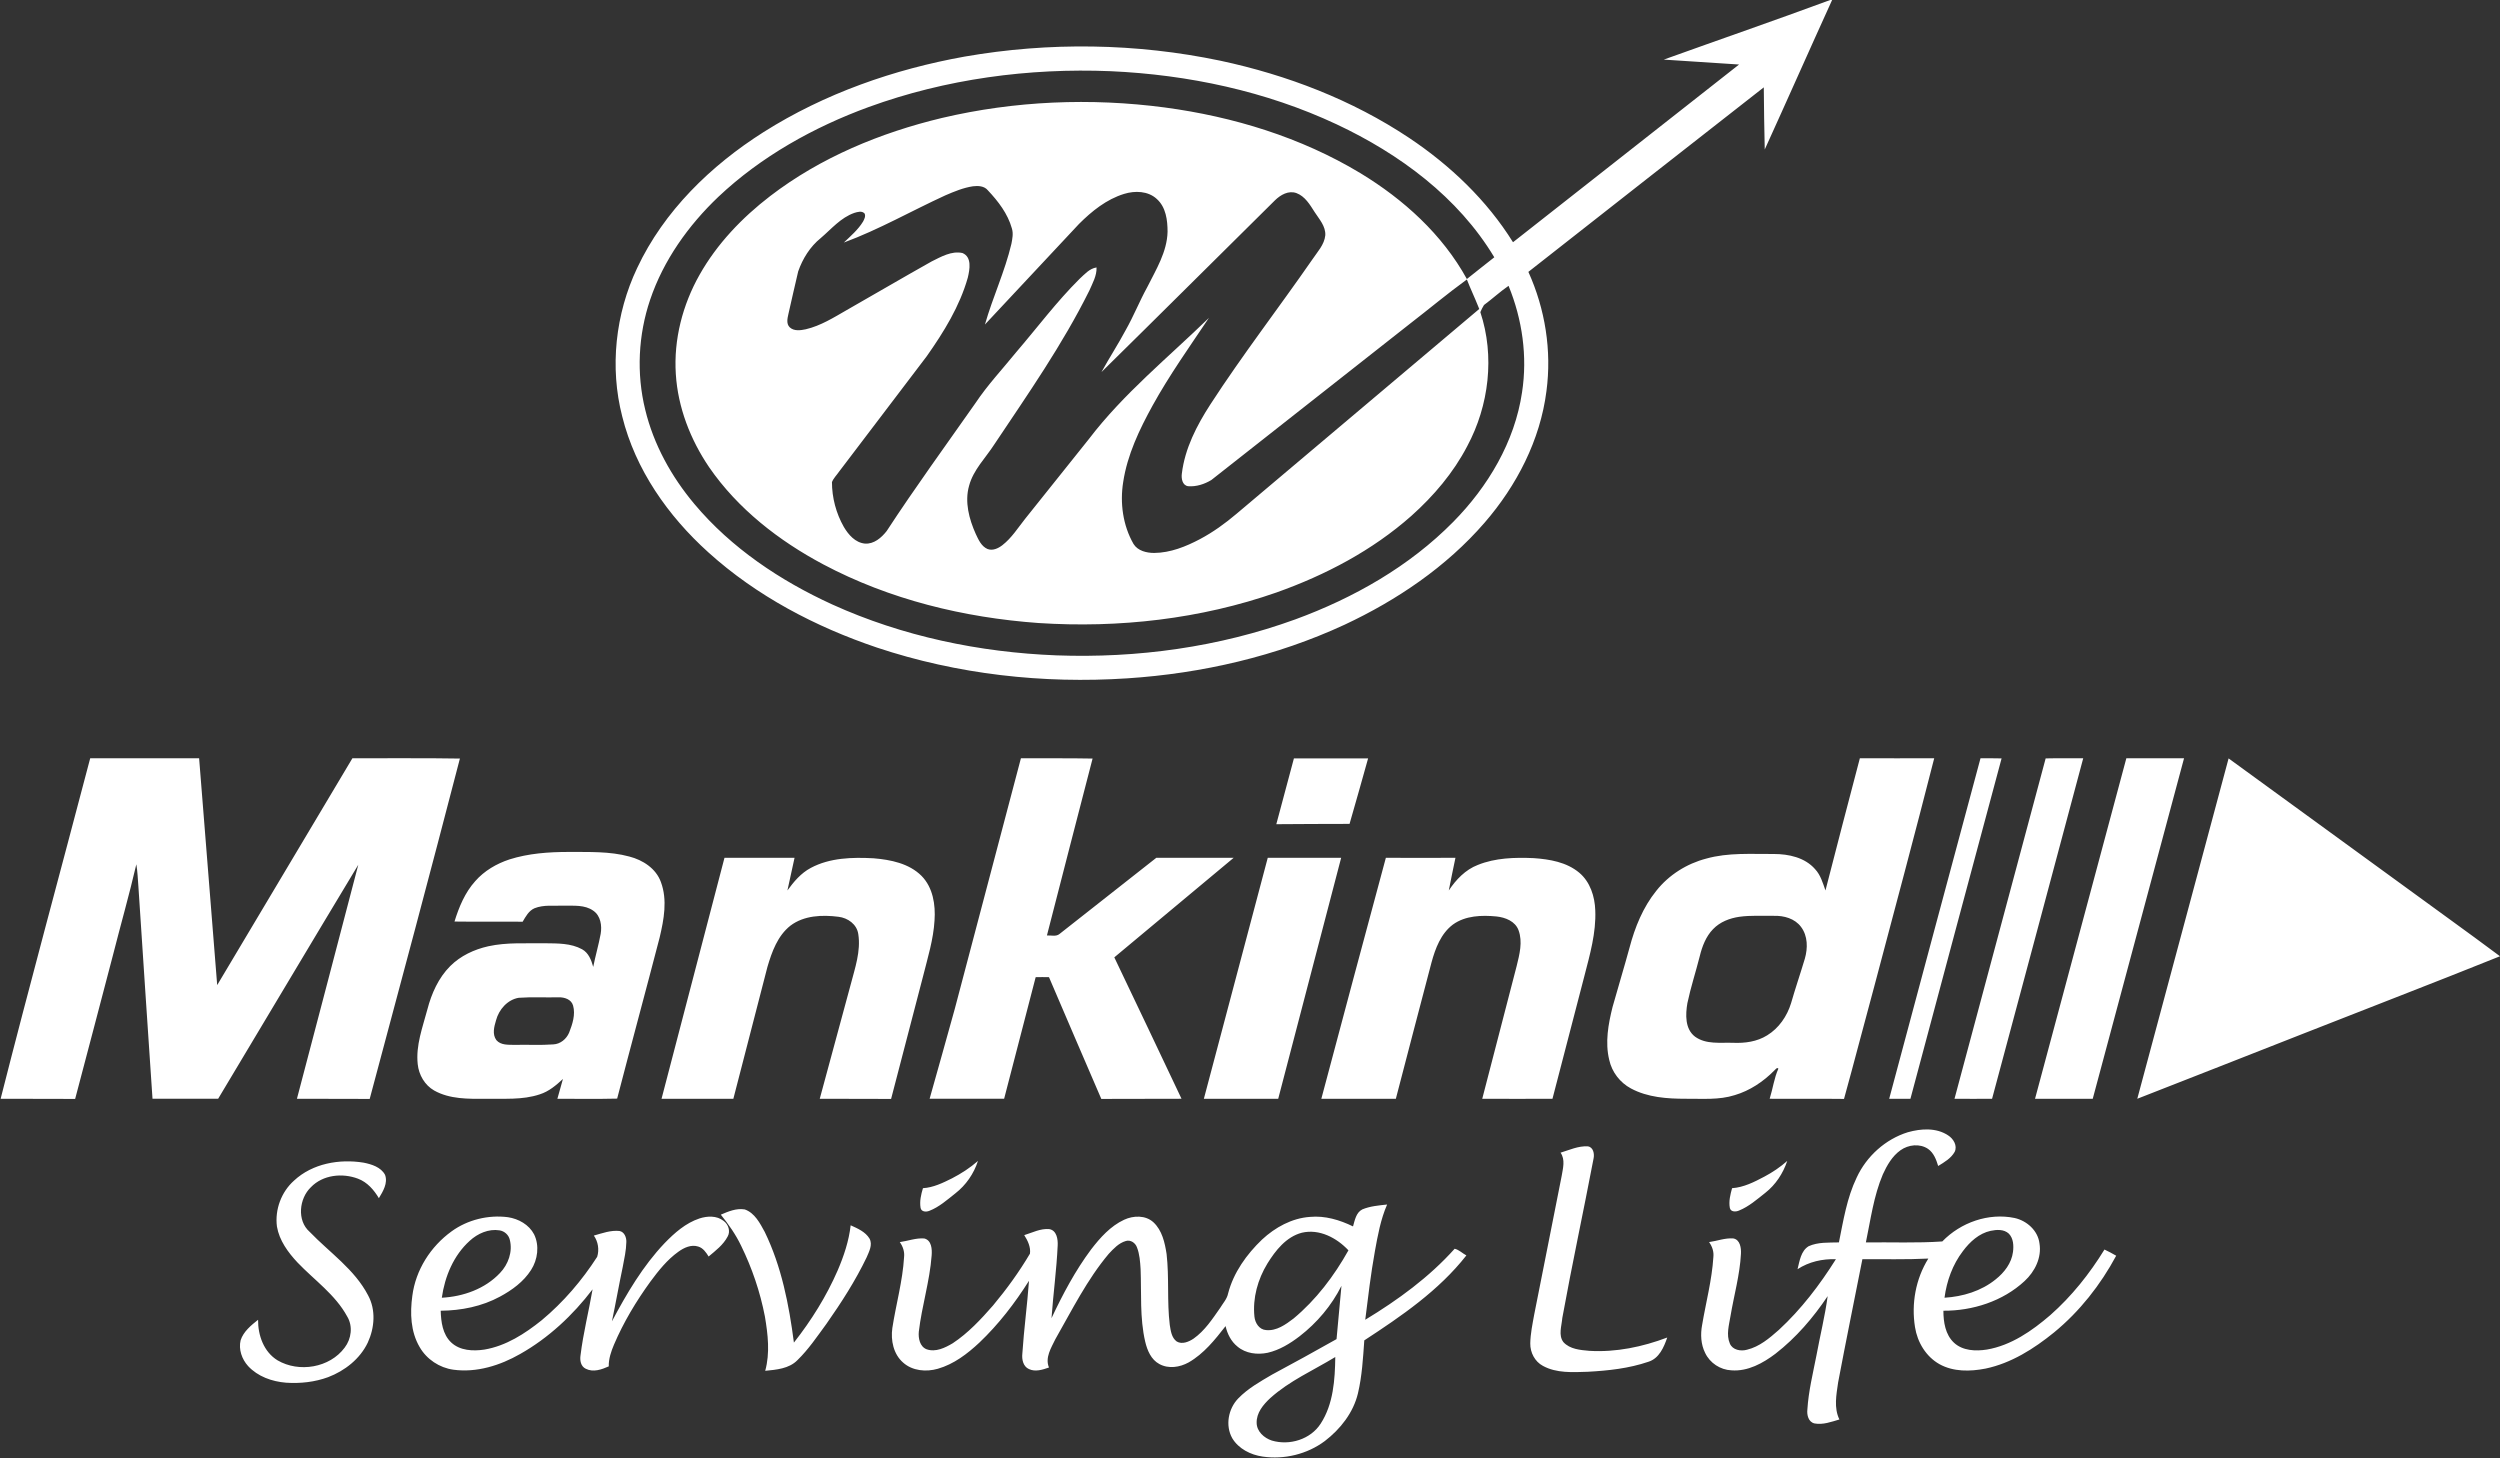
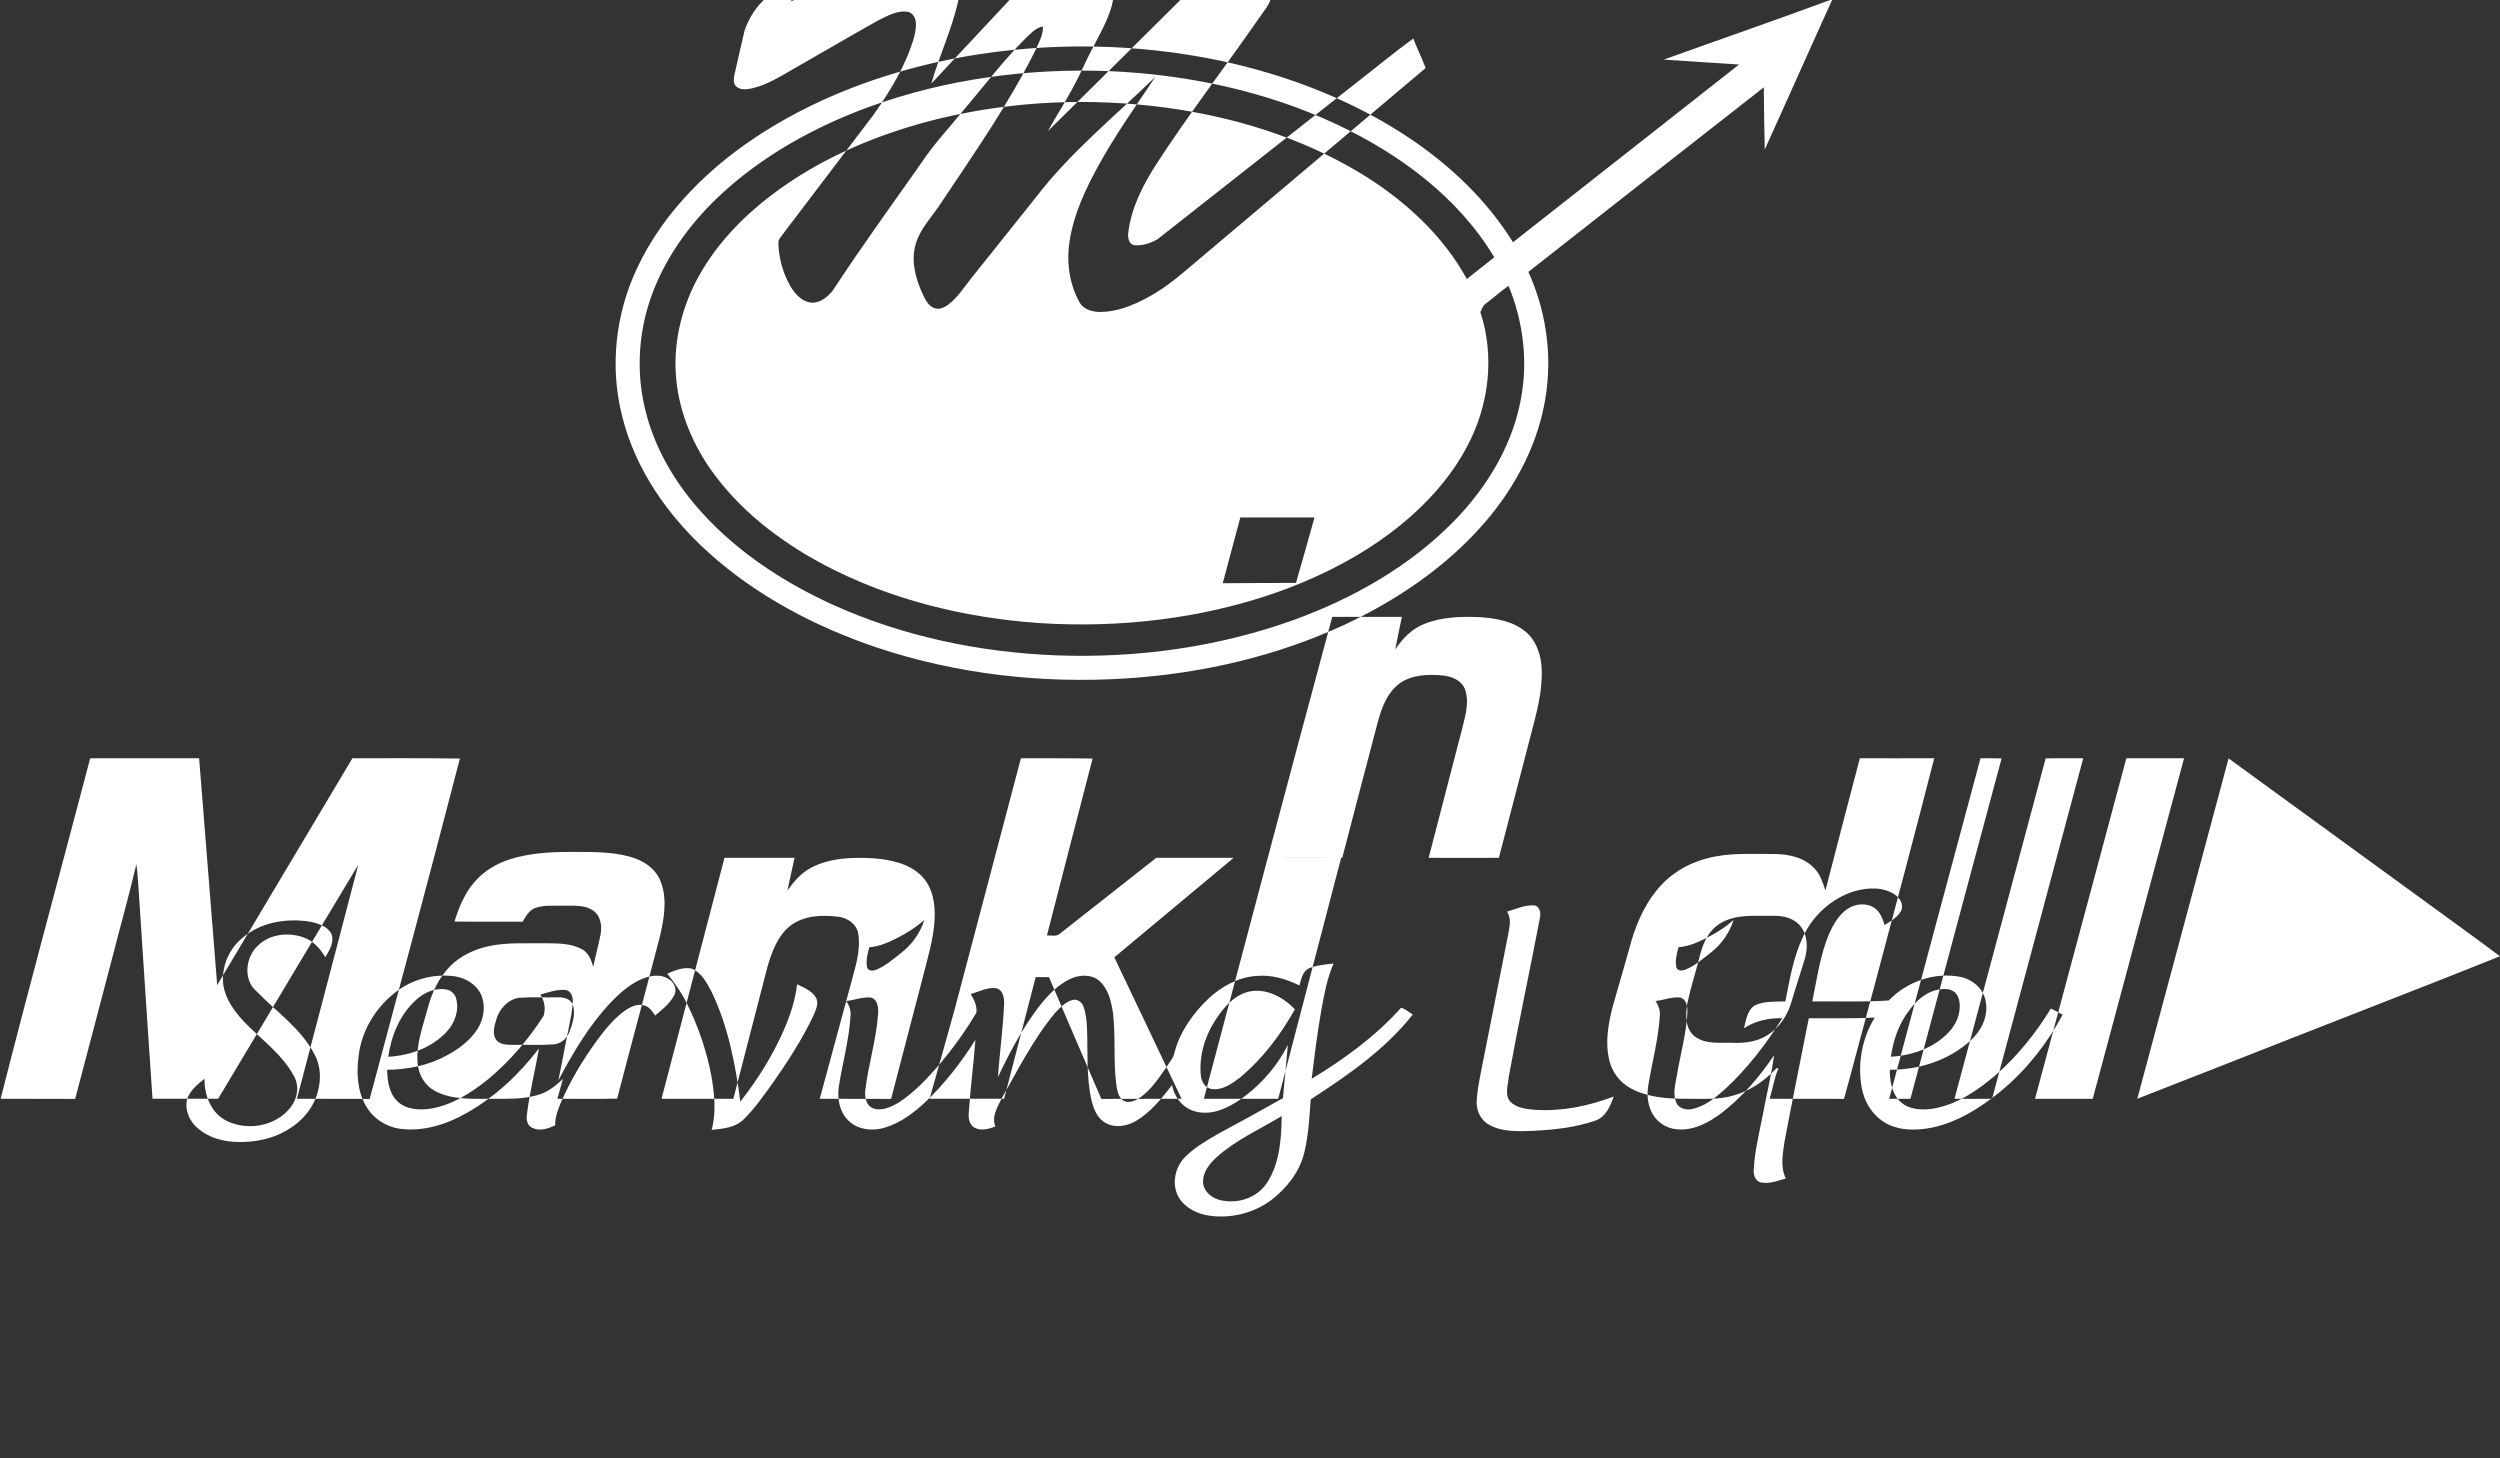
<svg xmlns="http://www.w3.org/2000/svg" version="1.2" viewBox="0 0 1577 920" width="1577" height="920">
  <rect x="0" y="0" width="1577" height="920" fill="#333333" stroke="none" />
  <title>Mankind_Serving_Life-svg</title>
  <style>
		.s0 { fill: #ffffff } 
	</style>
  <g id="#0a94d6ff">
-     <path id="Layer" fill-rule="evenodd" class="s0" d="m1154.5 0h1.2c-14.3 31.4-28.2 62.9-42.5 94.3-0.3-13-0.5-26.1-0.6-39.2-49.5 38.8-99.1 77.5-148.5 116.4 10.6 23.4 14.8 49.7 11.4 75.2-3.9 30.9-18.8 59.7-39.1 83.1-24.1 27.8-55.2 48.8-88.3 64.3-43 19.9-89.8 30.7-137 33.8-53.2 3.5-107.2-2.5-157.9-19.4-38.8-13.1-75.9-32.5-106.4-60.1-25.4-22.9-46-52.2-54.3-85.7-8-31-4.3-64.7 9.4-93.6 16.9-36 46.5-64.7 79.8-85.8 38.4-24.3 82.2-39.6 126.8-47.6 53.3-9.3 108.3-8.5 161.3 2.6 42.1 9 83.1 24.7 119.1 48.7 25.9 17.3 49 39.3 65.5 65.8 47.5-37.4 95.1-74.7 142.6-112.1q-23.7-1.5-47.5-3.1c35-12.6 70.1-24.7 105-37.6zm-606.5 67.5c-34.7 12.7-67.9 31.2-94.9 56.7-18.9 18-34.6 40-43 64.9-7.5 22.2-8.7 46.5-3.1 69.3 5.3 22 16.5 42.2 31 59.5 23.3 27.8 54.2 48.4 87 63.4 44.3 20.1 92.8 30.2 141.3 32.1 51.1 1.9 102.7-5.2 150.8-22.7 36.8-13.5 71.9-33.4 99.6-61.5 21.9-22.2 38.8-50.5 43.4-81.7 3.5-22.6 0.2-46-8.5-67.2-5.4 3.7-10.2 8.2-15.5 12.1-0.9 1.4-1.6 2.9-2.3 4.5 9.2 27.7 5.5 58.9-8.3 84.6-8.7 16.7-21.1 31.3-35.2 43.9-24.6 21.8-54.1 37.3-85 48.3-48 16.8-99.5 22.6-150.2 19.3-47.1-3.4-94-14.8-135.8-37-28-14.9-53.9-35-72-61.3-11.8-17.4-19.7-37.7-21-58.8-1.4-21.8 4.3-43.7 15-62.6 11-19.5 26.8-36 44.5-49.6 31.8-24.4 69.6-40 108.4-49.3 45.9-10.8 93.8-12.8 140.6-6.6 43.2 5.8 85.8 18.8 123.3 41.4 27.2 16.5 51.7 38.6 67.2 66.8 5.7-4.6 11.5-9.1 17.3-13.7-22.8-38-59.9-65.3-99.5-83.9-44.6-20.9-93.6-31.3-142.6-33.5-51.6-2.1-103.9 4.9-152.5 22.6zm-491.1 410.8q34.4 0 68.7 0 5.7 71.6 11.4 143.1c28.5-47.7 56.8-95.4 85.3-143.1 22.6 0.1 45.2-0.2 67.8 0.2-18.6 71.7-37.7 143.2-56.9 214.7-15.3-0.1-30.6 0-45.9-0.1 12.9-49.2 25.9-98.4 38.7-147.6-29.6 49.1-58.9 98.4-88.4 147.6q-20.7 0-41.4 0c-3-44.6-6-89.3-8.9-133.9-0.4-4.7-0.5-9.4-1.3-14-4.5 19.4-10 38.6-14.9 57.9-7.9 30-15.7 60-23.7 90.1-15.7-0.1-31.3 0-47-0.1 18.2-71.7 37.7-143.2 56.5-214.8zm545.4 158q20.8-79 41.7-158c15.1 0.1 30.2-0.1 45.2 0.2-9.7 37.2-19.2 74.4-28.8 111.6 2.6-0.2 5.8 0.9 8-1 20.3-16 40.6-32 61-48q24.4 0 48.8 0c-25.1 21-50.2 41.9-75.3 62.8 14.1 29.7 28.4 59.4 42.4 89.2-16.8 0.1-33.7 0-50.6 0.1-11.1-25.6-22-51.2-33-76.8q-4.2-0.1-8.4 0-9.9 38.4-19.9 76.7-23.5 0-47 0c5.3-18.9 10.7-37.9 15.9-56.8zm549.2-74.6c7.2-27.8 14.3-55.6 21.7-83.4 15.6 0.1 31.3 0 46.9 0-12.2 47.9-25 95.7-37.7 143.5-6.5 23.8-12.6 47.6-19.2 71.4-15.6-0.2-31.2 0-46.9-0.1 2-6.3 2.8-13 5.5-19-0.8-1.1-2 0.7-2.6 1.2-6.9 7-15.4 12.7-24.9 15.5-10 3.2-20.6 2.2-30.9 2.3-11.7 0-24-0.8-34.6-6.5-6.9-3.7-12-10.3-13.7-18-2.7-11.1-0.6-22.6 2.1-33.4 3.5-12.5 7.3-24.9 10.7-37.4 3.4-12.9 8.5-25.5 16.9-35.9 7.9-10 19.2-17.1 31.5-20.3 13.9-3.9 28.4-2.8 42.7-2.9 9.3 0 19.5 2.2 25.9 9.5 3.5 3.7 4.9 8.7 6.6 13.5zm-54.3 16.6c-6.1 0.9-12.2 3.2-16.6 7.8-4.5 4.6-6.9 10.9-8.4 17.1-2.5 9.9-5.7 19.6-7.8 29.6-1.2 7.1-1.6 16.2 4.8 21.1 7 5.1 16.1 3.6 24.1 3.9 7.4 0.3 15-0.7 21.4-4.7 7.4-4.5 12.6-12.1 15.1-20.3 2.7-9.4 5.9-18.7 8.7-28.1 1.9-6.6 1.9-14.3-2.4-20-3.9-5.3-10.8-7.2-17.2-7-7.2 0.1-14.5-0.4-21.7 0.6zm152.1-100c4.4 0 8.9 0 13.3 0.1-19.2 71.5-38.4 143.1-57.5 214.7-4.5 0.1-9 0-13.4 0 19.2-71.6 38.3-143.2 57.6-214.8zm41.1 0.1c7.9-0.2 15.8 0 23.7-0.1-19.1 71.6-38.3 143.2-57.5 214.8q-11.9 0.1-23.7 0c19.1-71.6 38.4-143.1 57.5-214.7zm50.9-0.1q18.2 0 36.4 0-28.8 107.4-57.6 214.8-18.2 0-36.4 0c19.2-71.6 38.4-143.2 57.6-214.8zm64.5 0.1c35.6 25.9 71.3 51.9 106.9 77.8 21.4 15.7 43 31.1 64.3 47-41.5 16.7-83.2 32.7-124.8 49.1-34.7 13.6-69.3 27.3-104 40.8 19.2-71.6 38.4-143.1 57.6-214.7zm-1084.4 63.7c12-3.8 24.7-4.7 37.3-4.7 12.8 0.1 25.8-0.5 38.3 2.9 8.5 2.2 16.8 7.5 19.9 16.1 4.2 11.3 1.9 23.6-0.8 35-8.8 33.9-18 67.7-26.8 101.6-12.6 0.3-25.1 0.1-37.7 0.1 1.1-4.1 2.3-8.3 3.5-12.5-4.3 4-8.9 7.9-14.6 9.7-11 3.7-22.7 2.6-34.1 2.8-11 0.1-22.7 0.3-32.5-5.2-6-3.4-9.7-9.9-10.4-16.6-1.3-11.9 3.1-23.3 6.1-34.6 2.6-10 7-19.9 14.4-27.3 6.5-6.5 15.1-10.5 24-12.5 11.8-2.6 23.9-1.7 35.8-1.9 7.9 0.1 16.3-0.1 23.4 3.8 4.1 2.3 5.8 6.8 7 11.1 1.4-7 3.4-13.8 4.7-20.8 0.9-5.2 0-11.4-4.6-14.6-5.4-3.9-12.5-3.1-18.8-3.2-6.1 0.2-12.5-0.7-18.3 1.6-3.7 1.6-5.6 5.3-7.5 8.5-14.3-0.1-28.7 0.1-43-0.1 2.8-9.1 6.6-18.3 13.1-25.5 5.7-6.5 13.4-11 21.6-13.7zm5.8 87.3c-7.1 1.2-12.5 7.4-14.3 14.2-1.2 4-2.5 8.8 0.2 12.5 2.8 3.3 7.6 2.9 11.5 3 8.2-0.2 16.3 0.3 24.4-0.3 4.5-0.2 8.3-3.4 10-7.4 2.1-5.4 4.1-11.4 2.5-17.1-1.1-3.9-5.4-5.3-9.1-5.2-8.4 0.2-16.8-0.3-25.2 0.3zm129.8-88.3c14.7 0 29.4 0 44.2 0q-2.3 10.3-4.5 20.6c4-5.5 8.5-10.9 14.7-14.2 12.1-6.5 26.3-6.8 39.6-6.1 10.8 0.9 22.4 3.2 30.3 11.1 7.2 7.3 8.9 18.2 8.2 28.1-0.7 12-4.3 23.5-7.2 35.1-6.8 25.8-13.4 51.7-20.2 77.5-15-0.1-30 0-45-0.1 6.5-24 13-48 19.5-72 2.7-10.4 6.5-21.1 4.8-31.9-0.9-6.2-6.6-10.2-12.5-10.9-10.2-1.3-21.7-0.9-30.3 5.6-8.1 6.4-11.7 16.5-14.5 26-7.2 27.8-14.3 55.5-21.5 83.2q-22.7 0-45.3 0c13.2-50.6 26.4-101.3 39.7-152zm342.7 0q23.1 0 46.3 0-19.8 76-39.7 152c-15.6 0-31.3 0-46.9 0 13.4-50.6 26.9-101.3 40.3-152zm33.8 152c13.5-50.6 27-101.4 40.7-152 14.6 0.1 29.2 0 43.9 0-1.4 6.9-2.9 13.7-4.2 20.6 4.6-6.9 10.5-13.1 18.3-16.1 11.1-4.5 23.3-4.8 35.2-4.3 10.1 0.7 20.8 2.5 28.8 9.2 6.9 5.8 9.8 15 10.1 23.7 0.6 14.2-3.4 28-6.9 41.6q-10.1 38.7-20.1 77.3-22.1 0.1-44.3 0 10.8-41.9 21.7-83.7c1.8-7.3 3.9-15.3 1.2-22.6-2.1-5.7-8.3-8.1-13.9-8.7-9.3-0.9-19.6-0.6-27.5 5.1-7.6 5.7-11.1 15.1-13.5 23.9-7.5 28.7-15.1 57.3-22.5 86-15.6 0.1-31.3 0-47 0zm55.4-488.5c-41.6 32.7-83.2 65.5-124.8 98.2-4.3 2.6-9.5 4.3-14.6 3.9-3.7-0.5-4.4-4.9-4-7.9 1.9-15.9 9.4-30.4 18-43.7 20.3-31.3 43.1-60.8 64.3-91.4 3.2-4.8 7.6-9.3 8.2-15.3 0.3-5.7-3.8-10.1-6.7-14.6-3-4.7-6.1-10-11.5-12-5-1.8-10 1.1-13.5 4.5-36.5 36.1-72.9 72.4-109.5 108.4 4.9-8.9 10.5-17.5 15.3-26.5 5-8.8 8.7-18.2 13.6-27.1 5.5-11 12.5-22.2 12.8-34.9 0-7.3-1-15.5-6.8-20.7-5.5-5.1-13.8-5.3-20.6-3.2-11.1 3.4-20.4 10.9-28.5 19-19.8 21.1-39.5 42.3-59.3 63.4 4.9-17.2 12.6-33.5 16.7-50.9 0.6-3.2 1.3-6.5 0.3-9.7-2.6-9.3-8.6-17.1-15.2-24.1-2.2-2.7-6.1-2.9-9.3-2.5-6.1 0.9-11.8 3.3-17.4 5.7-21.4 9.8-41.9 21.6-64.1 29.8 4.3-4.1 9-8.1 12.1-13.2 0.8-1.5 1.8-3.4 1-5.1-1.7-1.9-4.5-1-6.5-0.4-8.6 3-14.5 10.2-21.2 15.9-6.7 5.4-11.4 13-14.2 21-2.2 9-4.1 18.1-6.2 27-0.6 2.7-1.4 6.1 0.9 8.3 2.7 2.5 6.8 1.9 10.1 1.2 9.4-2.2 17.6-7.4 25.8-12.1 17.9-10.2 35.6-20.6 53.6-30.7 5.9-2.9 12.5-6.8 19.4-5.3 6.1 2.5 4.6 10.4 3.4 15.5-5.1 18.1-15.2 34.4-25.9 49.6-18.4 24.3-36.9 48.6-55.3 72.8-1.5 2.2-3.5 4.1-4.5 6.6 0 9.8 2.6 19.7 7.5 28.3 2.9 4.9 7.2 9.9 13.3 10.5 5.7 0.4 10.4-3.7 13.7-7.9 17.9-27.4 37.2-53.9 56-80.7 7.6-11.4 17-21.4 25.6-32 13.3-15.5 25.6-32 40.1-46.4 3.2-2.9 6.2-6.5 10.7-7.2 0.2 5.2-2.5 9.9-4.5 14.5-16.9 34.1-38.8 65.4-59.9 97-5.5 8.6-13.3 16.1-16 26.2-2.9 10.2 0 21 4.2 30.4 1.7 3.6 3.5 7.8 7.4 9.5 3.3 1.3 6.8-0.4 9.4-2.4 5.8-4.5 9.8-10.9 14.4-16.7q20.1-25.1 40.2-50.3c21.8-28.6 50-51.4 75.7-76.4-12.2 18.2-25 36.2-35.6 55.4-8.3 15.1-15.9 31-18.5 48.2-2.1 13.2-0.2 27.3 6.5 39 2.7 4.4 8.3 5.7 13.1 5.7 10.2-0.1 19.9-4 28.8-8.7 8.3-4.4 15.9-9.9 23.1-16 51-43.1 102.1-86.1 153.1-129.2-0.2-0.4-0.4-1.1-0.6-1.5-2.3-5.8-5-11.4-7.2-17.1-12.4 9-24.2 18.9-36.4 28.3zm-72.7 273.8c15.6 0 31.2 0 46.8 0-3.9 13.8-7.7 27.6-11.7 41.3-15.4 0-30.8 0.1-46.2 0.2q5.5-20.8 11.1-41.5zm387.3 235.8c8.2-2.3 17.9-3 25.4 2 3.3 2.1 6 6.5 4.1 10.4-2.3 4.1-6.5 6.5-10.4 8.9-1.2-4-2.8-8.3-6.4-10.8-5.2-3.5-12.4-2.7-17.4 0.9-5.2 3.7-8.5 9.5-11.1 15.2-5.8 13.7-7.7 28.5-10.7 42.9 16-0.2 32.2 0.5 48.2-0.6 11.6-12 29.2-18.2 45.6-14.8 7.7 1.7 14.7 7.9 15.7 16 1.5 9-2.9 17.8-9.4 23.8-13.7 12.7-32.7 18.8-51.2 18.7 0 7.1 1.2 15.1 6.7 20.2 5.5 5.1 13.7 5.4 20.7 4.3 15.3-2.6 28.5-11.8 40-21.7 13.5-11.9 24.8-26.1 34.2-41.4q3.8 1.8 7.4 3.9c-9.9 18.4-23 35.1-39.2 48.4-12.7 10.3-27 19.4-43.2 22.8-9.7 1.9-20.3 2.1-29.1-2.8-8.5-4.8-13.9-13.8-15.4-23.3-2.4-14.8 0.4-30.5 8.4-43.3-13.8 0.7-27.7 0.3-41.6 0.4-5.1 25.9-10.4 51.7-15.3 77.7-1.1 7.7-2.8 16.1 0.8 23.4-5.1 1.5-10.4 3.5-15.7 2.5-3.9-0.9-4.9-5.4-4.5-8.8 0.7-11.5 3.5-22.7 5.7-34 2.3-12.5 5.4-24.9 7.1-37.5-9.1 13.6-19.9 26.2-32.9 36.3-7.9 6-17.5 11.3-27.8 10.5-7-0.3-13.6-4.6-16.6-11-2.7-5.4-3-11.7-1.9-17.6 2.4-14.3 6.2-28.4 7.1-42.8 0.4-3.4-0.7-6.7-2.7-9.5 5.1-0.7 10.1-2.7 15.3-2.3 4.3 0.8 5 6 4.8 9.7-0.7 13.3-4.4 26.2-6.6 39.3-0.9 5.6-2.8 11.7-0.4 17.3 1.7 4.1 6.9 5 10.8 3.9 7.9-1.9 14.2-7.3 20.1-12.5 14.1-13 25.8-28.4 36-44.6-8.5-0.3-17 1.6-24.2 6.3 1.3-5.2 2.1-11.5 7-14.5 6-2.7 12.7-2.2 19.1-2.4 2.8-13.8 5-28 11.2-40.9 6.2-13.4 18.1-24.2 32.3-28.6zm34.7 75c-6.5 8.5-10.2 18.8-11.6 29.4 11.5-0.7 23.2-4.2 32.3-11.6 5.4-4.3 10-10.2 10.9-17.3 0.5-3.9 0.3-8.5-2.6-11.5-3.1-2.9-7.7-2.6-11.5-1.8-7.3 1.6-13.1 6.9-17.5 12.8zm-253.8-62.1c5.6-1.7 11.1-4.3 17.1-4 3.6 0.4 4.4 4.8 3.7 7.8-6.4 33.6-13.6 66.9-19.7 100.5-0.4 5-2.6 10.9 0.7 15.2 4.1 4.5 10.7 5 16.4 5.5 16.8 1 33.5-2.5 49.1-8.4-2.1 6.1-5.1 13.2-11.9 15.3-12.3 4.2-25.3 5.6-38.2 6.3-9.5 0.3-19.7 1-28.3-3.7-5.1-2.7-8.1-8.4-8-14.2 0.1-6.1 1.4-12.2 2.5-18.3 5.7-29.1 11.6-58.1 17.3-87.3 0.8-4.8 2.4-10.3-0.7-14.7zm-367.5 5.2c-2.6 8.1-7.6 15.3-14.3 20.5-5.2 4.1-10.2 8.6-16.4 11-2 0.8-5 0.7-5.5-1.9-0.7-4.2 0.3-8.4 1.5-12.4 6.5-0.4 12.5-3.3 18.3-6.2 5.8-3 11.4-6.6 16.4-11zm496.1 9.9c5.1-2.7 10-6 14.4-9.9-2.6 7.8-7.3 15-13.8 20.1-5.2 4.1-10.4 8.7-16.6 11.2-2 0.9-5.2 1-5.8-1.6-0.8-4.2 0.3-8.5 1.4-12.5 7.3-0.5 14-3.9 20.4-7.3zm-927.5 2.5c11.6-10.8 28.6-13.8 43.9-11.3 5 1 10.9 2.8 13.5 7.7 1.9 5.2-1.3 10.4-3.9 14.7-3.1-5.2-7.3-10.1-13.2-12.3-9.8-3.7-22.1-2.5-29.7 5.4-7.4 7.1-8.9 21-0.8 28.1 12.6 13.1 28.4 23.7 36.9 40.1 5 9.2 4.1 20.5-0.2 29.8-4.9 10.3-14.5 17.8-25 21.8-8.4 3.1-17.6 4.1-26.5 3.5-8.9-0.7-17.9-3.9-24-10.5-3.9-4.3-6.1-10.5-4.7-16.3 1.8-5.5 6.6-9.4 11-12.9-0.1 9.8 3.6 20.3 12.3 25.6 13.5 7.9 32.9 4.7 42.3-8 4.3-5.6 5.3-13.6 1.6-19.7-7.5-13.8-20.7-22.9-31.3-34-6-6.4-11.5-13.9-13-22.7-1.4-10.7 2.8-21.9 10.8-29zm673.8 18.2c5-2.1 10.4-2.5 15.7-3.1-4.1 9.4-5.9 19.5-7.7 29.4-2.6 14.4-4.3 28.8-6.1 43.3 20.6-12.5 40.3-26.8 56.4-44.8 2.7 0.6 4.9 2.9 7.4 4.2-17.4 22.2-41 38.3-64.4 53.6-0.8 11.2-1.4 22.4-4 33.4-2.9 12.2-11.1 22.6-20.9 30.1-11.1 8.3-25.6 11.8-39.2 9.8-7.6-1.1-15.2-4.9-19.2-11.6-4.5-8-2.5-18.6 3.8-25.1 6.1-6.3 13.8-10.6 21.3-15q20.5-11 40.7-22.4c1.1-11.2 2-22.5 3.1-33.6-6.2 12.4-15.4 23.3-26.4 31.8-6 4.6-12.7 8.7-20.1 10.4-6.6 1.4-13.9 0.5-19.1-3.9-4-3.2-6.4-8-7.5-12.9-6.7 8.6-13.7 17.4-23.3 22.9-5.6 3.1-12.7 4.2-18.5 1-5.2-2.8-7.6-8.6-8.9-14.1-3.5-15-2.3-30.6-2.9-45.8-0.3-4.6-0.6-9.4-2.3-13.7-1-2.8-4-4.9-7-4-4.5 1.3-7.7 4.8-10.8 8.1-13.7 16.3-23.2 35.5-33.7 53.9-2.6 5.4-6.6 11.6-4 17.8-4 1.4-8.6 2.9-12.6 1-3.7-1.6-4.6-6.1-4.2-9.7 1-15.4 3.1-30.6 4.2-46-8.9 14.1-19.2 27.5-31.3 39-7.6 7.1-16.1 13.6-26.2 16.5-7.3 2.1-16 1.4-21.9-3.9-6.1-5.3-7.9-14-6.8-21.8 2.3-14.9 6.5-29.6 7.4-44.7 0.4-3.4-0.7-6.7-2.7-9.5 5.1-0.7 10.2-2.7 15.4-2.3 4.7 1.1 5 6.8 4.7 10.7-1.2 16.3-6.2 31.9-8.1 48.1-0.4 4.1 0.6 9.4 4.9 11.1 5.7 2 11.6-0.9 16.5-3.8 9.7-6.4 17.8-15.1 25.4-23.8 8.6-10.3 16.5-21.2 23.3-32.7 0.6-4.1-1.4-8.3-3.6-11.7 5.2-1.6 10.3-4.3 15.8-3.8 4.7 0.8 5.5 6.4 5.3 10.3-0.7 15.3-2.8 30.6-3.9 45.9 7.1-15.1 15-30 25-43.4 5.7-7.4 12.2-14.7 20.8-18.7 5.8-2.7 13.5-3 18.5 1.6 5.5 5.1 7.2 12.9 8.3 20 1.7 14.8 0.2 29.9 2 44.7 0.6 3.7 1.1 8.1 4.4 10.5 3.4 2 7.6 0.2 10.6-1.8 7.1-5 11.9-12.4 16.8-19.4 1.8-3 4.3-5.6 5-9.1 3.4-13.2 11.7-24.7 21.4-34 8.3-7.7 18.8-13.5 30.2-14.3 9.5-0.9 18.8 1.9 27.2 6 1.1-3.8 1.9-8.7 5.8-10.7zm-59.8 34.1c-6.1 10-9.4 21.8-8.2 33.5 0.4 4 3 8.2 7.3 8.5 6.6 0.7 12.4-3.5 17.4-7.3 14.2-11.8 25.6-26.9 34.6-43-7.4-7.9-18.4-13.7-29.4-11.1-9.9 2.6-16.6 11.2-21.7 19.4zm1.8 84.9c-4.4 4.1-8.8 9.3-8.6 15.7 0.1 5.4 4.7 9.5 9.6 11.1 11.1 3.3 24.4-0.7 30.8-10.7 8-12.3 9-27.7 9.2-42-13.8 8.4-28.9 15-41 25.9zm-346.6-115.7c4.7-2 9.8-4.2 15.1-3.3 6.3 2.2 9.6 8.7 12.6 14.2 10.6 21.8 15.3 45.9 18.4 69.8 11-14 20.5-29.2 27.6-45.5 3.9-9.1 7.1-18.6 8.2-28.5 4.4 2 9.3 4.1 11.9 8.4 2.1 3.9-0.3 8.2-1.8 11.8-7.1 14.8-16 28.6-25.4 42-5.8 7.9-11.3 16.1-18.3 22.9-5.3 5.4-13.3 6-20.3 6.7 3.1-11.2 1.7-23-0.2-34.3-3-15.5-8.1-30.5-15-44.6-3.4-7.1-7.9-13.5-12.8-19.6zm-169.8 10.5c10.1-7.3 23.1-10.5 35.5-8.9 6.7 1 13.3 4.7 16.5 10.8 3.5 7.1 2.3 16-1.9 22.5-4.7 7.4-12 12.7-19.6 16.8-11.4 6.2-24.5 8.8-37.4 8.9 0.2 7 1.2 14.9 6.6 20 5.5 5.2 13.8 5.6 21 4.5 13.6-2.3 25.5-10 36.1-18.5 13.7-11.4 25.4-25.1 35-40 1.4-4.5 0.6-9.6-2.1-13.4 5.3-1.5 10.7-3.5 16.2-2.9 3.1 0.6 4.4 4.1 4.3 6.9-0.1 5.4-1.3 10.6-2.3 15.9-2.4 11.4-4.4 22.8-6.8 34.2 9.3-17.5 19.5-34.9 33.2-49.3 6.3-6.5 13.3-12.7 22-15.6 4.9-1.6 10.9-1.9 15.2 1.5 3.1 2.2 4.5 6.6 2.6 9.9-2.8 5.3-7.6 8.9-12 12.6-1.6-2.6-3.5-5.4-6.6-6.3-4.4-1.4-8.9 0.7-12.5 3.3-7 5-12.5 11.9-17.6 18.8-9 12.4-17 25.7-23 39.8-1.8 4.3-3.4 8.9-3.3 13.7-4.5 2-9.8 3.9-14.5 1.5-3.2-1.5-3.8-5.4-3.3-8.5 1.7-14 5.2-27.7 7.6-41.6-12.4 16.3-27.8 30.7-45.7 40.8-12.6 7.2-27.4 11.9-42.1 9.9-8.8-1.2-16.9-6.6-21.3-14.3-5.7-9.7-6.1-21.4-4.6-32.3 2.1-16.3 11.5-31.1 24.8-40.7zm11.4 6c-10.2 9.2-15.7 22.5-17.6 35.9 13.5-0.7 27.3-5.6 36.7-15.6 5.2-5.4 8.1-13.4 6.2-20.9-0.7-3.1-3.3-5.5-6.5-6-6.9-1.1-13.8 2-18.8 6.6z" />
+     <path id="Layer" fill-rule="evenodd" class="s0" d="m1154.5 0h1.2c-14.3 31.4-28.2 62.9-42.5 94.3-0.3-13-0.5-26.1-0.6-39.2-49.5 38.8-99.1 77.5-148.5 116.4 10.6 23.4 14.8 49.7 11.4 75.2-3.9 30.9-18.8 59.7-39.1 83.1-24.1 27.8-55.2 48.8-88.3 64.3-43 19.9-89.8 30.7-137 33.8-53.2 3.5-107.2-2.5-157.9-19.4-38.8-13.1-75.9-32.5-106.4-60.1-25.4-22.9-46-52.2-54.3-85.7-8-31-4.3-64.7 9.4-93.6 16.9-36 46.5-64.7 79.8-85.8 38.4-24.3 82.2-39.6 126.8-47.6 53.3-9.3 108.3-8.5 161.3 2.6 42.1 9 83.1 24.7 119.1 48.7 25.9 17.3 49 39.3 65.5 65.8 47.5-37.4 95.1-74.7 142.6-112.1q-23.7-1.5-47.5-3.1c35-12.6 70.1-24.7 105-37.6zm-606.5 67.5c-34.7 12.7-67.9 31.2-94.9 56.7-18.9 18-34.6 40-43 64.9-7.5 22.2-8.7 46.5-3.1 69.3 5.3 22 16.5 42.2 31 59.5 23.3 27.8 54.2 48.4 87 63.4 44.3 20.1 92.8 30.2 141.3 32.1 51.1 1.9 102.7-5.2 150.8-22.7 36.8-13.5 71.9-33.4 99.6-61.5 21.9-22.2 38.8-50.5 43.4-81.7 3.5-22.6 0.2-46-8.5-67.2-5.4 3.7-10.2 8.2-15.5 12.1-0.9 1.4-1.6 2.9-2.3 4.5 9.2 27.7 5.5 58.9-8.3 84.6-8.7 16.7-21.1 31.3-35.2 43.9-24.6 21.8-54.1 37.3-85 48.3-48 16.8-99.5 22.6-150.2 19.3-47.1-3.4-94-14.8-135.8-37-28-14.9-53.9-35-72-61.3-11.8-17.4-19.7-37.7-21-58.8-1.4-21.8 4.3-43.7 15-62.6 11-19.5 26.8-36 44.5-49.6 31.8-24.4 69.6-40 108.4-49.3 45.9-10.8 93.8-12.8 140.6-6.6 43.2 5.8 85.8 18.8 123.3 41.4 27.2 16.5 51.7 38.6 67.2 66.8 5.7-4.6 11.5-9.1 17.3-13.7-22.8-38-59.9-65.3-99.5-83.9-44.6-20.9-93.6-31.3-142.6-33.5-51.6-2.1-103.9 4.9-152.5 22.6zm-491.1 410.8q34.4 0 68.7 0 5.7 71.6 11.4 143.1c28.5-47.7 56.8-95.4 85.3-143.1 22.6 0.1 45.2-0.2 67.8 0.2-18.6 71.7-37.7 143.2-56.9 214.7-15.3-0.1-30.6 0-45.9-0.1 12.9-49.2 25.9-98.4 38.7-147.6-29.6 49.1-58.9 98.4-88.4 147.6q-20.7 0-41.4 0c-3-44.6-6-89.3-8.9-133.9-0.4-4.7-0.5-9.4-1.3-14-4.5 19.4-10 38.6-14.9 57.9-7.9 30-15.7 60-23.7 90.1-15.7-0.1-31.3 0-47-0.1 18.2-71.7 37.7-143.2 56.5-214.8zm545.4 158q20.8-79 41.7-158c15.1 0.1 30.2-0.1 45.2 0.2-9.7 37.2-19.2 74.4-28.8 111.6 2.6-0.2 5.8 0.9 8-1 20.3-16 40.6-32 61-48q24.4 0 48.8 0c-25.1 21-50.2 41.9-75.3 62.8 14.1 29.7 28.4 59.4 42.4 89.2-16.8 0.1-33.7 0-50.6 0.1-11.1-25.6-22-51.2-33-76.8q-4.2-0.1-8.4 0-9.9 38.4-19.9 76.7-23.5 0-47 0c5.3-18.9 10.7-37.9 15.9-56.8zm549.2-74.6c7.2-27.8 14.3-55.6 21.7-83.4 15.6 0.1 31.3 0 46.9 0-12.2 47.9-25 95.7-37.7 143.5-6.5 23.8-12.6 47.6-19.2 71.4-15.6-0.2-31.2 0-46.9-0.1 2-6.3 2.8-13 5.5-19-0.8-1.1-2 0.7-2.6 1.2-6.9 7-15.4 12.7-24.9 15.5-10 3.2-20.6 2.2-30.9 2.3-11.7 0-24-0.8-34.6-6.5-6.9-3.7-12-10.3-13.7-18-2.7-11.1-0.6-22.6 2.1-33.4 3.5-12.5 7.3-24.9 10.7-37.4 3.4-12.9 8.5-25.5 16.9-35.9 7.9-10 19.2-17.1 31.5-20.3 13.9-3.9 28.4-2.8 42.7-2.9 9.3 0 19.5 2.2 25.9 9.5 3.5 3.7 4.9 8.7 6.6 13.5zm-54.3 16.6c-6.1 0.9-12.2 3.2-16.6 7.8-4.5 4.6-6.9 10.9-8.4 17.1-2.5 9.9-5.7 19.6-7.8 29.6-1.2 7.1-1.6 16.2 4.8 21.1 7 5.1 16.1 3.6 24.1 3.9 7.4 0.3 15-0.7 21.4-4.7 7.4-4.5 12.6-12.1 15.1-20.3 2.7-9.4 5.9-18.7 8.7-28.1 1.9-6.6 1.9-14.3-2.4-20-3.9-5.3-10.8-7.2-17.2-7-7.2 0.1-14.5-0.4-21.7 0.6zm152.1-100c4.4 0 8.9 0 13.3 0.1-19.2 71.5-38.4 143.1-57.5 214.7-4.5 0.1-9 0-13.4 0 19.2-71.6 38.3-143.2 57.6-214.8zm41.1 0.1c7.9-0.2 15.8 0 23.7-0.1-19.1 71.6-38.3 143.2-57.5 214.8q-11.9 0.1-23.7 0c19.1-71.6 38.4-143.1 57.5-214.7zm50.9-0.1q18.2 0 36.4 0-28.8 107.4-57.6 214.8-18.2 0-36.4 0c19.2-71.6 38.4-143.2 57.6-214.8zm64.5 0.1c35.6 25.9 71.3 51.9 106.9 77.8 21.4 15.7 43 31.1 64.3 47-41.5 16.7-83.2 32.7-124.8 49.1-34.7 13.6-69.3 27.3-104 40.8 19.2-71.6 38.4-143.1 57.6-214.7zm-1084.4 63.7c12-3.8 24.7-4.7 37.3-4.7 12.8 0.1 25.8-0.5 38.3 2.9 8.5 2.2 16.8 7.5 19.9 16.1 4.2 11.3 1.9 23.6-0.8 35-8.8 33.9-18 67.7-26.8 101.6-12.6 0.3-25.1 0.1-37.7 0.1 1.1-4.1 2.3-8.3 3.5-12.5-4.3 4-8.9 7.9-14.6 9.7-11 3.7-22.7 2.6-34.1 2.8-11 0.1-22.7 0.3-32.5-5.2-6-3.4-9.7-9.9-10.4-16.6-1.3-11.9 3.1-23.3 6.1-34.6 2.6-10 7-19.9 14.4-27.3 6.5-6.5 15.1-10.5 24-12.5 11.8-2.6 23.9-1.7 35.8-1.9 7.9 0.1 16.3-0.1 23.4 3.8 4.1 2.3 5.8 6.8 7 11.1 1.4-7 3.4-13.8 4.7-20.8 0.9-5.2 0-11.4-4.6-14.6-5.4-3.9-12.5-3.1-18.8-3.2-6.1 0.2-12.5-0.7-18.3 1.6-3.7 1.6-5.6 5.3-7.5 8.5-14.3-0.1-28.7 0.1-43-0.1 2.8-9.1 6.6-18.3 13.1-25.5 5.7-6.5 13.4-11 21.6-13.7zm5.8 87.3c-7.1 1.2-12.5 7.4-14.3 14.2-1.2 4-2.5 8.8 0.2 12.5 2.8 3.3 7.6 2.9 11.5 3 8.2-0.2 16.3 0.3 24.4-0.3 4.5-0.2 8.3-3.4 10-7.4 2.1-5.4 4.1-11.4 2.5-17.1-1.1-3.9-5.4-5.3-9.1-5.2-8.4 0.2-16.8-0.3-25.2 0.3zm129.8-88.3c14.7 0 29.4 0 44.2 0q-2.3 10.3-4.5 20.6c4-5.5 8.5-10.9 14.7-14.2 12.1-6.5 26.3-6.8 39.6-6.1 10.8 0.9 22.4 3.2 30.3 11.1 7.2 7.3 8.9 18.2 8.2 28.1-0.7 12-4.3 23.5-7.2 35.1-6.8 25.8-13.4 51.7-20.2 77.5-15-0.1-30 0-45-0.1 6.5-24 13-48 19.5-72 2.7-10.4 6.5-21.1 4.8-31.9-0.9-6.2-6.6-10.2-12.5-10.9-10.2-1.3-21.7-0.9-30.3 5.6-8.1 6.4-11.7 16.5-14.5 26-7.2 27.8-14.3 55.5-21.5 83.2q-22.7 0-45.3 0c13.2-50.6 26.4-101.3 39.7-152zm342.7 0q23.1 0 46.3 0-19.8 76-39.7 152c-15.6 0-31.3 0-46.9 0 13.4-50.6 26.9-101.3 40.3-152zc13.5-50.6 27-101.4 40.7-152 14.6 0.1 29.2 0 43.9 0-1.4 6.9-2.9 13.7-4.2 20.6 4.6-6.9 10.5-13.1 18.3-16.1 11.1-4.5 23.3-4.8 35.2-4.3 10.1 0.7 20.8 2.5 28.8 9.2 6.9 5.8 9.8 15 10.1 23.7 0.6 14.2-3.4 28-6.9 41.6q-10.1 38.7-20.1 77.3-22.1 0.1-44.3 0 10.8-41.9 21.7-83.7c1.8-7.3 3.9-15.3 1.2-22.6-2.1-5.7-8.3-8.1-13.9-8.7-9.3-0.9-19.6-0.6-27.5 5.1-7.6 5.7-11.1 15.1-13.5 23.9-7.5 28.7-15.1 57.3-22.5 86-15.6 0.1-31.3 0-47 0zm55.4-488.5c-41.6 32.7-83.2 65.5-124.8 98.2-4.3 2.6-9.5 4.3-14.6 3.9-3.7-0.5-4.4-4.9-4-7.9 1.9-15.9 9.4-30.4 18-43.7 20.3-31.3 43.1-60.8 64.3-91.4 3.2-4.8 7.6-9.3 8.2-15.3 0.3-5.7-3.8-10.1-6.7-14.6-3-4.7-6.1-10-11.5-12-5-1.8-10 1.1-13.5 4.5-36.5 36.1-72.9 72.4-109.5 108.4 4.9-8.9 10.5-17.5 15.3-26.5 5-8.8 8.7-18.2 13.6-27.1 5.5-11 12.5-22.2 12.8-34.9 0-7.3-1-15.5-6.8-20.7-5.5-5.1-13.8-5.3-20.6-3.2-11.1 3.4-20.4 10.9-28.5 19-19.8 21.1-39.5 42.3-59.3 63.4 4.9-17.2 12.6-33.5 16.7-50.9 0.6-3.2 1.3-6.5 0.3-9.7-2.6-9.3-8.6-17.1-15.2-24.1-2.2-2.7-6.1-2.9-9.3-2.5-6.1 0.9-11.8 3.3-17.4 5.7-21.4 9.8-41.9 21.6-64.1 29.8 4.3-4.1 9-8.1 12.1-13.2 0.8-1.5 1.8-3.4 1-5.1-1.7-1.9-4.5-1-6.5-0.4-8.6 3-14.5 10.2-21.2 15.9-6.7 5.4-11.4 13-14.2 21-2.2 9-4.1 18.1-6.2 27-0.6 2.7-1.4 6.1 0.9 8.3 2.7 2.5 6.8 1.9 10.1 1.2 9.4-2.2 17.6-7.4 25.8-12.1 17.9-10.2 35.6-20.6 53.6-30.7 5.9-2.9 12.5-6.8 19.4-5.3 6.1 2.5 4.6 10.4 3.4 15.5-5.1 18.1-15.2 34.4-25.9 49.6-18.4 24.3-36.9 48.6-55.3 72.8-1.5 2.2-3.5 4.1-4.5 6.6 0 9.8 2.6 19.7 7.5 28.3 2.9 4.9 7.2 9.9 13.3 10.5 5.7 0.4 10.4-3.7 13.7-7.9 17.9-27.4 37.2-53.9 56-80.7 7.6-11.4 17-21.4 25.6-32 13.3-15.5 25.6-32 40.1-46.4 3.2-2.9 6.2-6.5 10.7-7.2 0.2 5.2-2.5 9.9-4.5 14.5-16.9 34.1-38.8 65.4-59.9 97-5.5 8.6-13.3 16.1-16 26.2-2.9 10.2 0 21 4.2 30.4 1.7 3.6 3.5 7.8 7.4 9.5 3.3 1.3 6.8-0.4 9.4-2.4 5.8-4.5 9.8-10.9 14.4-16.7q20.1-25.1 40.2-50.3c21.8-28.6 50-51.4 75.7-76.4-12.2 18.2-25 36.2-35.6 55.4-8.3 15.1-15.9 31-18.5 48.2-2.1 13.2-0.2 27.3 6.5 39 2.7 4.4 8.3 5.7 13.1 5.7 10.2-0.1 19.9-4 28.8-8.7 8.3-4.4 15.9-9.9 23.1-16 51-43.1 102.1-86.1 153.1-129.2-0.2-0.4-0.4-1.1-0.6-1.5-2.3-5.8-5-11.4-7.2-17.1-12.4 9-24.2 18.9-36.4 28.3zm-72.7 273.8c15.6 0 31.2 0 46.8 0-3.9 13.8-7.7 27.6-11.7 41.3-15.4 0-30.8 0.1-46.2 0.2q5.5-20.8 11.1-41.5zm387.3 235.8c8.2-2.3 17.9-3 25.4 2 3.3 2.1 6 6.5 4.1 10.4-2.3 4.1-6.5 6.5-10.4 8.9-1.2-4-2.8-8.3-6.4-10.8-5.2-3.5-12.4-2.7-17.4 0.9-5.2 3.7-8.5 9.5-11.1 15.2-5.8 13.7-7.7 28.5-10.7 42.9 16-0.2 32.2 0.5 48.2-0.6 11.6-12 29.2-18.2 45.6-14.8 7.7 1.7 14.7 7.9 15.7 16 1.5 9-2.9 17.8-9.4 23.8-13.7 12.7-32.7 18.8-51.2 18.7 0 7.1 1.2 15.1 6.7 20.2 5.5 5.1 13.7 5.4 20.7 4.3 15.3-2.6 28.5-11.8 40-21.7 13.5-11.9 24.8-26.1 34.2-41.4q3.8 1.8 7.4 3.9c-9.9 18.4-23 35.1-39.2 48.4-12.7 10.3-27 19.4-43.2 22.8-9.7 1.9-20.3 2.1-29.1-2.8-8.5-4.8-13.9-13.8-15.4-23.3-2.4-14.8 0.4-30.5 8.4-43.3-13.8 0.7-27.7 0.3-41.6 0.4-5.1 25.9-10.4 51.7-15.3 77.7-1.1 7.7-2.8 16.1 0.8 23.4-5.1 1.5-10.4 3.5-15.7 2.5-3.9-0.9-4.9-5.4-4.5-8.8 0.7-11.5 3.5-22.7 5.7-34 2.3-12.5 5.4-24.9 7.1-37.5-9.1 13.6-19.9 26.2-32.9 36.3-7.9 6-17.5 11.3-27.8 10.5-7-0.3-13.6-4.6-16.6-11-2.7-5.4-3-11.7-1.9-17.6 2.4-14.3 6.2-28.4 7.1-42.8 0.4-3.4-0.7-6.7-2.7-9.5 5.1-0.7 10.1-2.7 15.3-2.3 4.3 0.8 5 6 4.8 9.7-0.7 13.3-4.4 26.2-6.6 39.3-0.9 5.6-2.8 11.7-0.4 17.3 1.7 4.1 6.9 5 10.8 3.9 7.9-1.9 14.2-7.3 20.1-12.5 14.1-13 25.8-28.4 36-44.6-8.5-0.3-17 1.6-24.2 6.3 1.3-5.2 2.1-11.5 7-14.5 6-2.7 12.7-2.2 19.1-2.4 2.8-13.8 5-28 11.2-40.9 6.2-13.4 18.1-24.2 32.3-28.6zm34.7 75c-6.5 8.5-10.2 18.8-11.6 29.4 11.5-0.7 23.2-4.2 32.3-11.6 5.4-4.3 10-10.2 10.9-17.3 0.5-3.9 0.3-8.5-2.6-11.5-3.1-2.9-7.7-2.6-11.5-1.8-7.3 1.6-13.1 6.9-17.5 12.8zm-253.8-62.1c5.6-1.7 11.1-4.3 17.1-4 3.6 0.4 4.4 4.8 3.7 7.8-6.4 33.6-13.6 66.9-19.7 100.5-0.4 5-2.6 10.9 0.7 15.2 4.1 4.5 10.7 5 16.4 5.5 16.8 1 33.5-2.5 49.1-8.4-2.1 6.1-5.1 13.2-11.9 15.3-12.3 4.2-25.3 5.6-38.2 6.3-9.5 0.3-19.7 1-28.3-3.7-5.1-2.7-8.1-8.4-8-14.2 0.1-6.1 1.4-12.2 2.5-18.3 5.7-29.1 11.6-58.1 17.3-87.3 0.8-4.8 2.4-10.3-0.7-14.7zm-367.5 5.2c-2.6 8.1-7.6 15.3-14.3 20.5-5.2 4.1-10.2 8.6-16.4 11-2 0.8-5 0.7-5.5-1.9-0.7-4.2 0.3-8.4 1.5-12.4 6.5-0.4 12.5-3.3 18.3-6.2 5.8-3 11.4-6.6 16.4-11zm496.1 9.9c5.1-2.7 10-6 14.4-9.9-2.6 7.8-7.3 15-13.8 20.1-5.2 4.1-10.4 8.7-16.6 11.2-2 0.9-5.2 1-5.8-1.6-0.8-4.2 0.3-8.5 1.4-12.5 7.3-0.5 14-3.9 20.4-7.3zm-927.5 2.5c11.6-10.8 28.6-13.8 43.9-11.3 5 1 10.9 2.8 13.5 7.7 1.9 5.2-1.3 10.4-3.9 14.7-3.1-5.2-7.3-10.1-13.2-12.3-9.8-3.7-22.1-2.5-29.7 5.4-7.4 7.1-8.9 21-0.8 28.1 12.6 13.1 28.4 23.7 36.9 40.1 5 9.2 4.1 20.5-0.2 29.8-4.9 10.3-14.5 17.8-25 21.8-8.4 3.1-17.6 4.1-26.5 3.5-8.9-0.7-17.9-3.9-24-10.5-3.9-4.3-6.1-10.5-4.7-16.3 1.8-5.5 6.6-9.4 11-12.9-0.1 9.8 3.6 20.3 12.3 25.6 13.5 7.9 32.9 4.7 42.3-8 4.3-5.6 5.3-13.6 1.6-19.7-7.5-13.8-20.7-22.9-31.3-34-6-6.4-11.5-13.9-13-22.7-1.4-10.7 2.8-21.9 10.8-29zm673.8 18.2c5-2.1 10.4-2.5 15.7-3.1-4.1 9.4-5.9 19.5-7.7 29.4-2.6 14.4-4.3 28.8-6.1 43.3 20.6-12.5 40.3-26.8 56.4-44.8 2.7 0.6 4.9 2.9 7.4 4.2-17.4 22.2-41 38.3-64.4 53.6-0.8 11.2-1.4 22.4-4 33.4-2.9 12.2-11.1 22.6-20.9 30.1-11.1 8.3-25.6 11.8-39.2 9.8-7.6-1.1-15.2-4.9-19.2-11.6-4.5-8-2.5-18.6 3.8-25.1 6.1-6.3 13.8-10.6 21.3-15q20.5-11 40.7-22.4c1.1-11.2 2-22.5 3.1-33.6-6.2 12.4-15.4 23.3-26.4 31.8-6 4.6-12.7 8.7-20.1 10.4-6.6 1.4-13.9 0.5-19.1-3.9-4-3.2-6.4-8-7.5-12.9-6.7 8.6-13.7 17.4-23.3 22.9-5.6 3.1-12.7 4.2-18.5 1-5.2-2.8-7.6-8.6-8.9-14.1-3.5-15-2.3-30.6-2.9-45.8-0.3-4.6-0.6-9.4-2.3-13.7-1-2.8-4-4.9-7-4-4.5 1.3-7.7 4.8-10.8 8.1-13.7 16.3-23.2 35.5-33.7 53.9-2.6 5.4-6.6 11.6-4 17.8-4 1.4-8.6 2.9-12.6 1-3.7-1.6-4.6-6.1-4.2-9.7 1-15.4 3.1-30.6 4.2-46-8.9 14.1-19.2 27.5-31.3 39-7.6 7.1-16.1 13.6-26.2 16.5-7.3 2.1-16 1.4-21.9-3.9-6.1-5.3-7.9-14-6.8-21.8 2.3-14.9 6.5-29.6 7.4-44.7 0.4-3.4-0.7-6.7-2.7-9.5 5.1-0.7 10.2-2.7 15.4-2.3 4.7 1.1 5 6.8 4.7 10.7-1.2 16.3-6.2 31.9-8.1 48.1-0.4 4.1 0.6 9.4 4.9 11.1 5.7 2 11.6-0.9 16.5-3.8 9.7-6.4 17.8-15.1 25.4-23.8 8.6-10.3 16.5-21.2 23.3-32.7 0.6-4.1-1.4-8.3-3.6-11.7 5.2-1.6 10.3-4.3 15.8-3.8 4.7 0.8 5.5 6.4 5.3 10.3-0.7 15.3-2.8 30.6-3.9 45.9 7.1-15.1 15-30 25-43.4 5.7-7.4 12.2-14.7 20.8-18.7 5.8-2.7 13.5-3 18.5 1.6 5.5 5.1 7.2 12.9 8.3 20 1.7 14.8 0.2 29.9 2 44.7 0.6 3.7 1.1 8.1 4.4 10.5 3.4 2 7.6 0.2 10.6-1.8 7.1-5 11.9-12.4 16.8-19.4 1.8-3 4.3-5.6 5-9.1 3.4-13.2 11.7-24.7 21.4-34 8.3-7.7 18.8-13.5 30.2-14.3 9.5-0.9 18.8 1.9 27.2 6 1.1-3.8 1.9-8.7 5.8-10.7zm-59.8 34.1c-6.1 10-9.4 21.8-8.2 33.5 0.4 4 3 8.2 7.3 8.5 6.6 0.7 12.4-3.5 17.4-7.3 14.2-11.8 25.6-26.9 34.6-43-7.4-7.9-18.4-13.7-29.4-11.1-9.9 2.6-16.6 11.2-21.7 19.4zm1.8 84.9c-4.4 4.1-8.8 9.3-8.6 15.7 0.1 5.4 4.7 9.5 9.6 11.1 11.1 3.3 24.4-0.7 30.8-10.7 8-12.3 9-27.7 9.2-42-13.8 8.4-28.9 15-41 25.9zm-346.6-115.7c4.7-2 9.8-4.2 15.1-3.3 6.3 2.2 9.6 8.7 12.6 14.2 10.6 21.8 15.3 45.9 18.4 69.8 11-14 20.5-29.2 27.6-45.5 3.9-9.1 7.1-18.6 8.2-28.5 4.4 2 9.3 4.1 11.9 8.4 2.1 3.9-0.3 8.2-1.8 11.8-7.1 14.8-16 28.6-25.4 42-5.8 7.9-11.3 16.1-18.3 22.9-5.3 5.4-13.3 6-20.3 6.7 3.1-11.2 1.7-23-0.2-34.3-3-15.5-8.1-30.5-15-44.6-3.4-7.1-7.9-13.5-12.8-19.6zm-169.8 10.5c10.1-7.3 23.1-10.5 35.5-8.9 6.7 1 13.3 4.7 16.5 10.8 3.5 7.1 2.3 16-1.9 22.5-4.7 7.4-12 12.7-19.6 16.8-11.4 6.2-24.5 8.8-37.4 8.9 0.2 7 1.2 14.9 6.6 20 5.5 5.2 13.8 5.6 21 4.5 13.6-2.3 25.5-10 36.1-18.5 13.7-11.4 25.4-25.1 35-40 1.4-4.5 0.6-9.6-2.1-13.4 5.3-1.5 10.7-3.5 16.2-2.9 3.1 0.6 4.4 4.1 4.3 6.9-0.1 5.4-1.3 10.6-2.3 15.9-2.4 11.4-4.4 22.8-6.8 34.2 9.3-17.5 19.5-34.9 33.2-49.3 6.3-6.5 13.3-12.7 22-15.6 4.9-1.6 10.9-1.9 15.2 1.5 3.1 2.2 4.5 6.6 2.6 9.9-2.8 5.3-7.6 8.9-12 12.6-1.6-2.6-3.5-5.4-6.6-6.3-4.4-1.4-8.9 0.7-12.5 3.3-7 5-12.5 11.9-17.6 18.8-9 12.4-17 25.7-23 39.8-1.8 4.3-3.4 8.9-3.3 13.7-4.5 2-9.8 3.9-14.5 1.5-3.2-1.5-3.8-5.4-3.3-8.5 1.7-14 5.2-27.7 7.6-41.6-12.4 16.3-27.8 30.7-45.7 40.8-12.6 7.2-27.4 11.9-42.1 9.9-8.8-1.2-16.9-6.6-21.3-14.3-5.7-9.7-6.1-21.4-4.6-32.3 2.1-16.3 11.5-31.1 24.8-40.7zm11.4 6c-10.2 9.2-15.7 22.5-17.6 35.9 13.5-0.7 27.3-5.6 36.7-15.6 5.2-5.4 8.1-13.4 6.2-20.9-0.7-3.1-3.3-5.5-6.5-6-6.9-1.1-13.8 2-18.8 6.6z" />
  </g>
</svg>